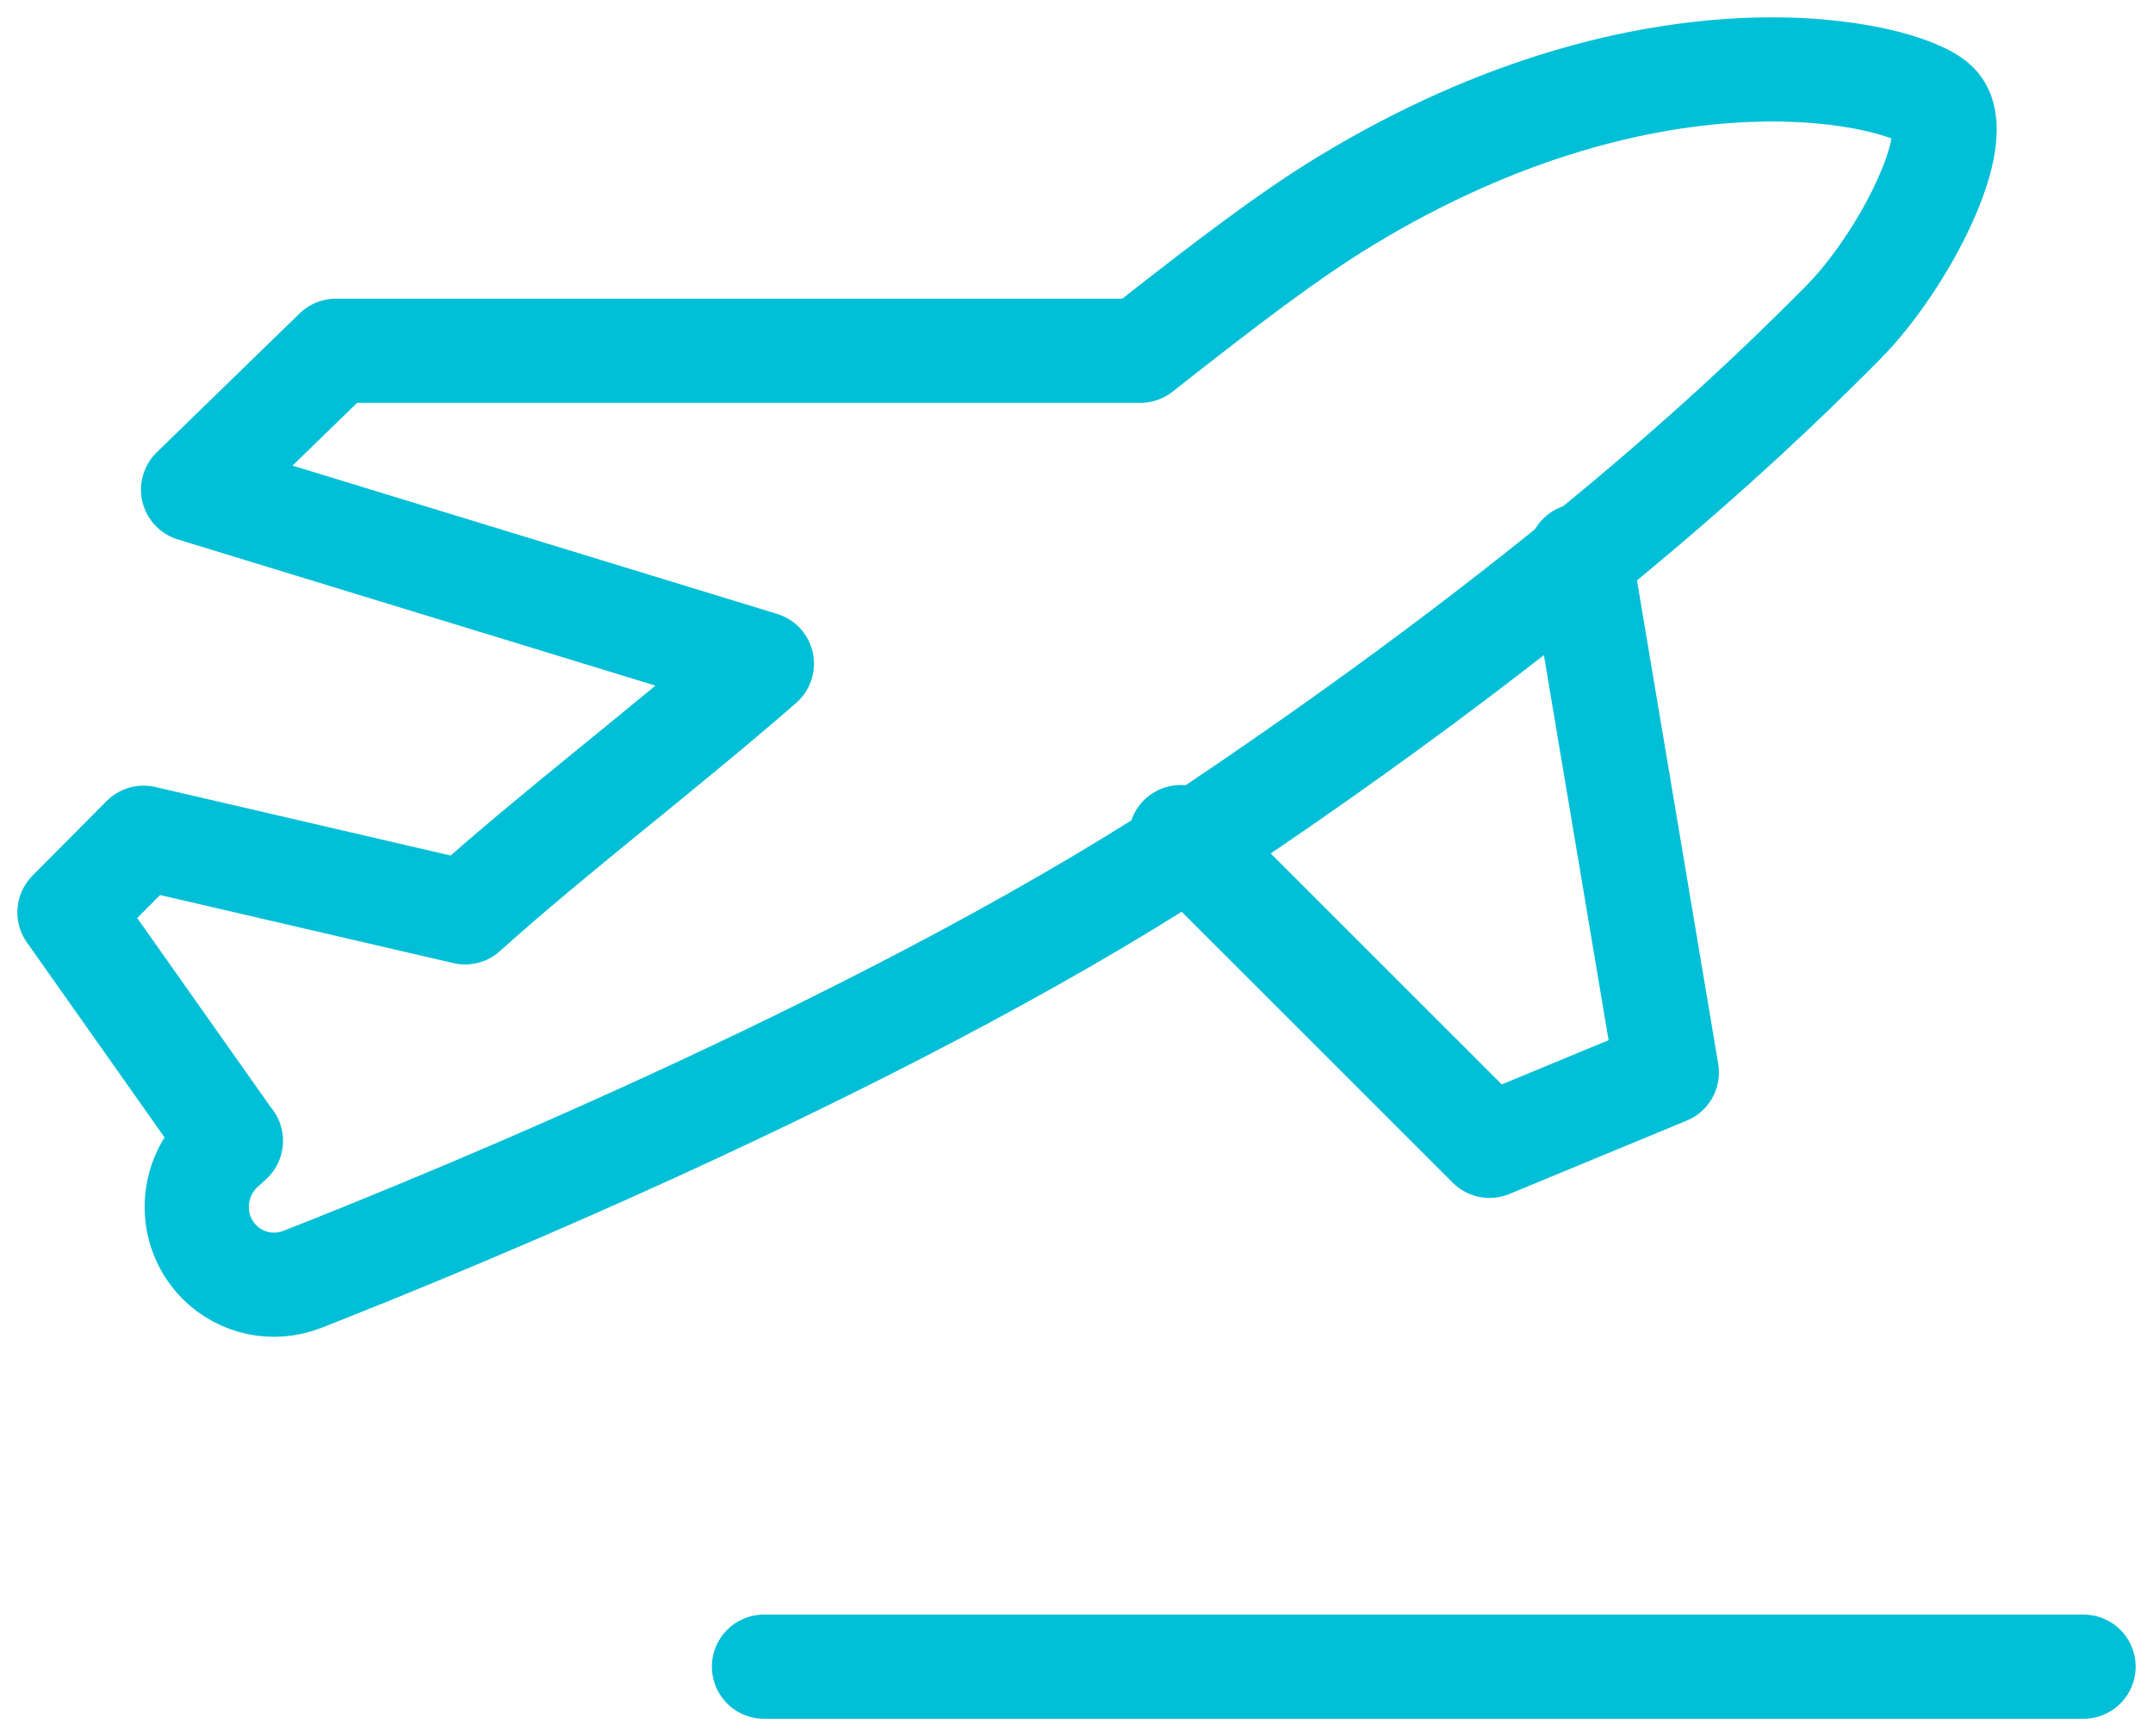
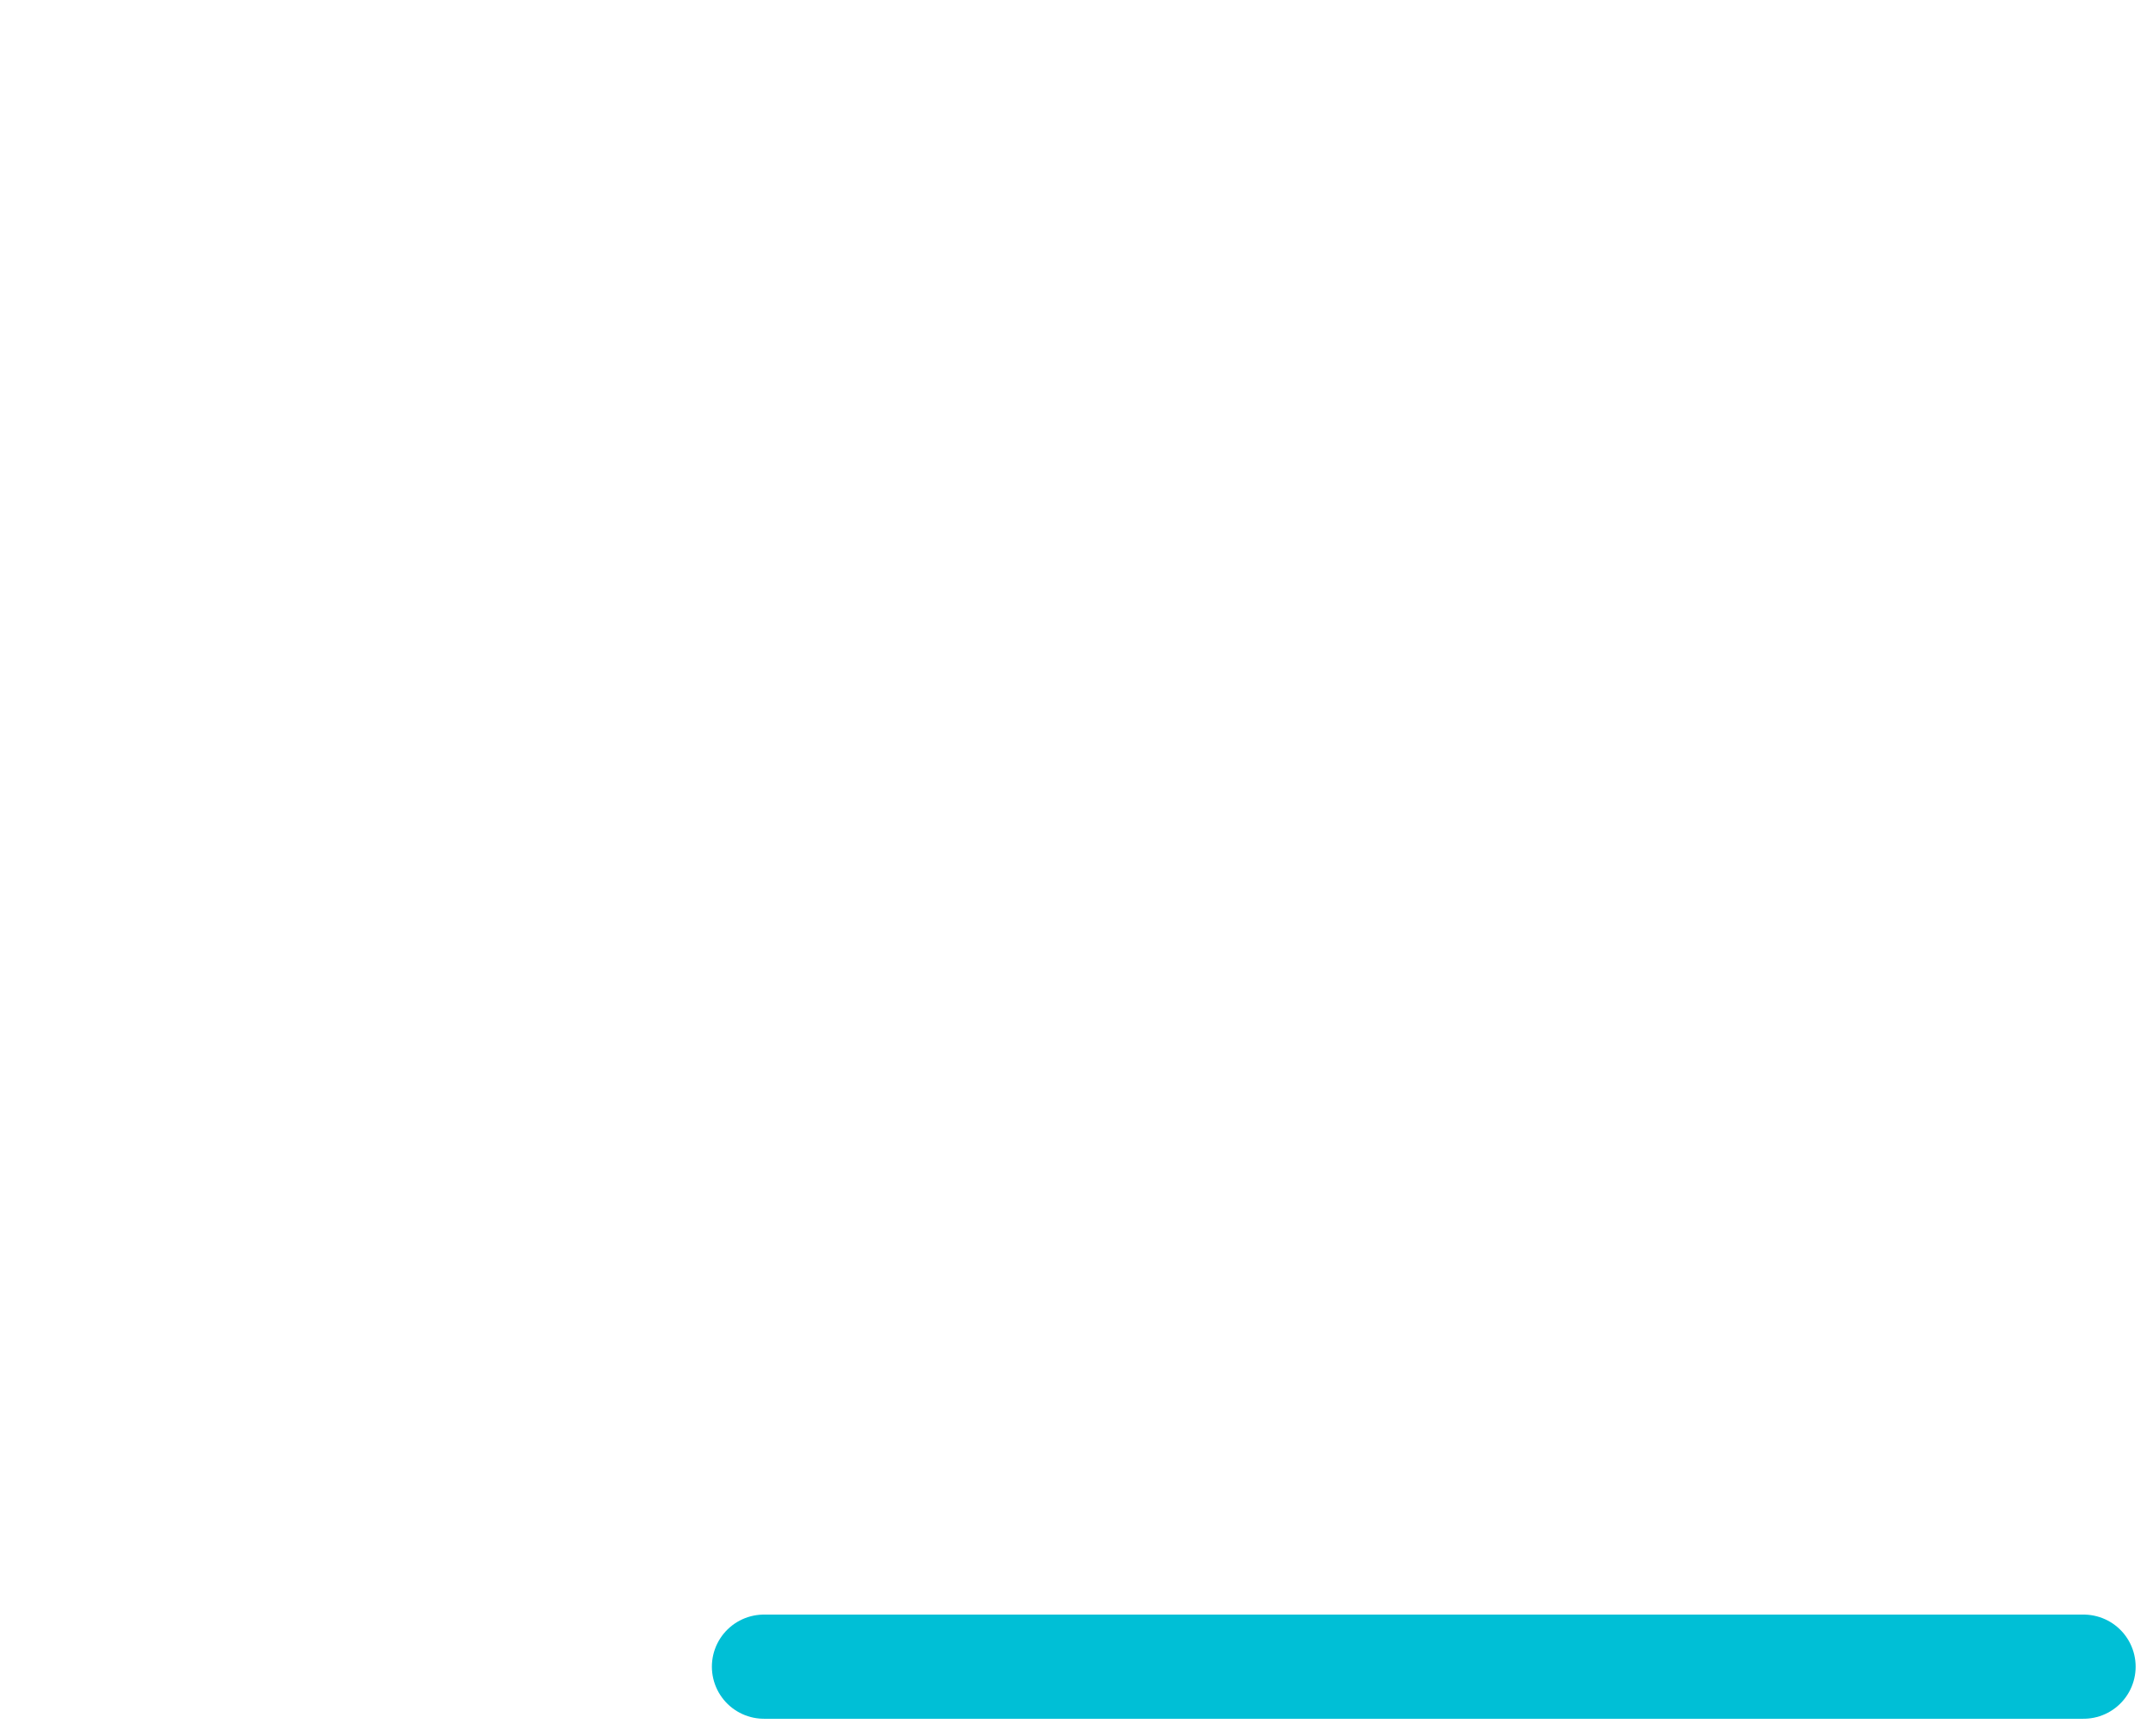
<svg xmlns="http://www.w3.org/2000/svg" width="62px" height="50px" viewBox="0 0 62 50" version="1.1">
  <title>famils_icon</title>
  <desc>Created with Sketch.</desc>
  <g id="ABOUT-US_HiFi" stroke="none" stroke-width="1" fill="none" fill-rule="evenodd" stroke-linecap="round" stroke-linejoin="round">
    <g id="AU_CAREERS_Desktop-no-postcards" transform="translate(-408, -2411)" stroke="#00BFD6" stroke-width="3">
      <g id="famils_icon" transform="translate(410, 2413)">
        <path d="M20,46 L58,46" id="Stroke-1026" />
-         <polyline id="Stroke-1028" points="32 22.109 40.894 31 46 28.887 43.499 14" />
-         <path d="M36.769,3.774 C35.14,4.76 33.287,6.172 30.838,8.102 L7.674,8.102 L3.56,12.102 L19.94,17.115 C16.997,19.677 13.935,21.986 11.394,24.276 L2.135,22.127 L0,24.276 L4.646,30.858 L4.65,30.854 C4.572,30.925 4.472,31.018 4.398,31.085 C3.454,31.96 3.418,33.439 4.316,34.344 C4.944,34.976 5.879,35.17 6.711,34.844 C10.966,33.175 24.192,27.772 33.115,21.769 C43.874,14.53 49.261,9.113 51.058,7.308 C52.853,5.502 54.656,1.899 53.765,1.004 C52.877,0.108 45.731,-1.66 36.769,3.774 Z" id="Stroke-1029" />
      </g>
    </g>
  </g>
</svg>